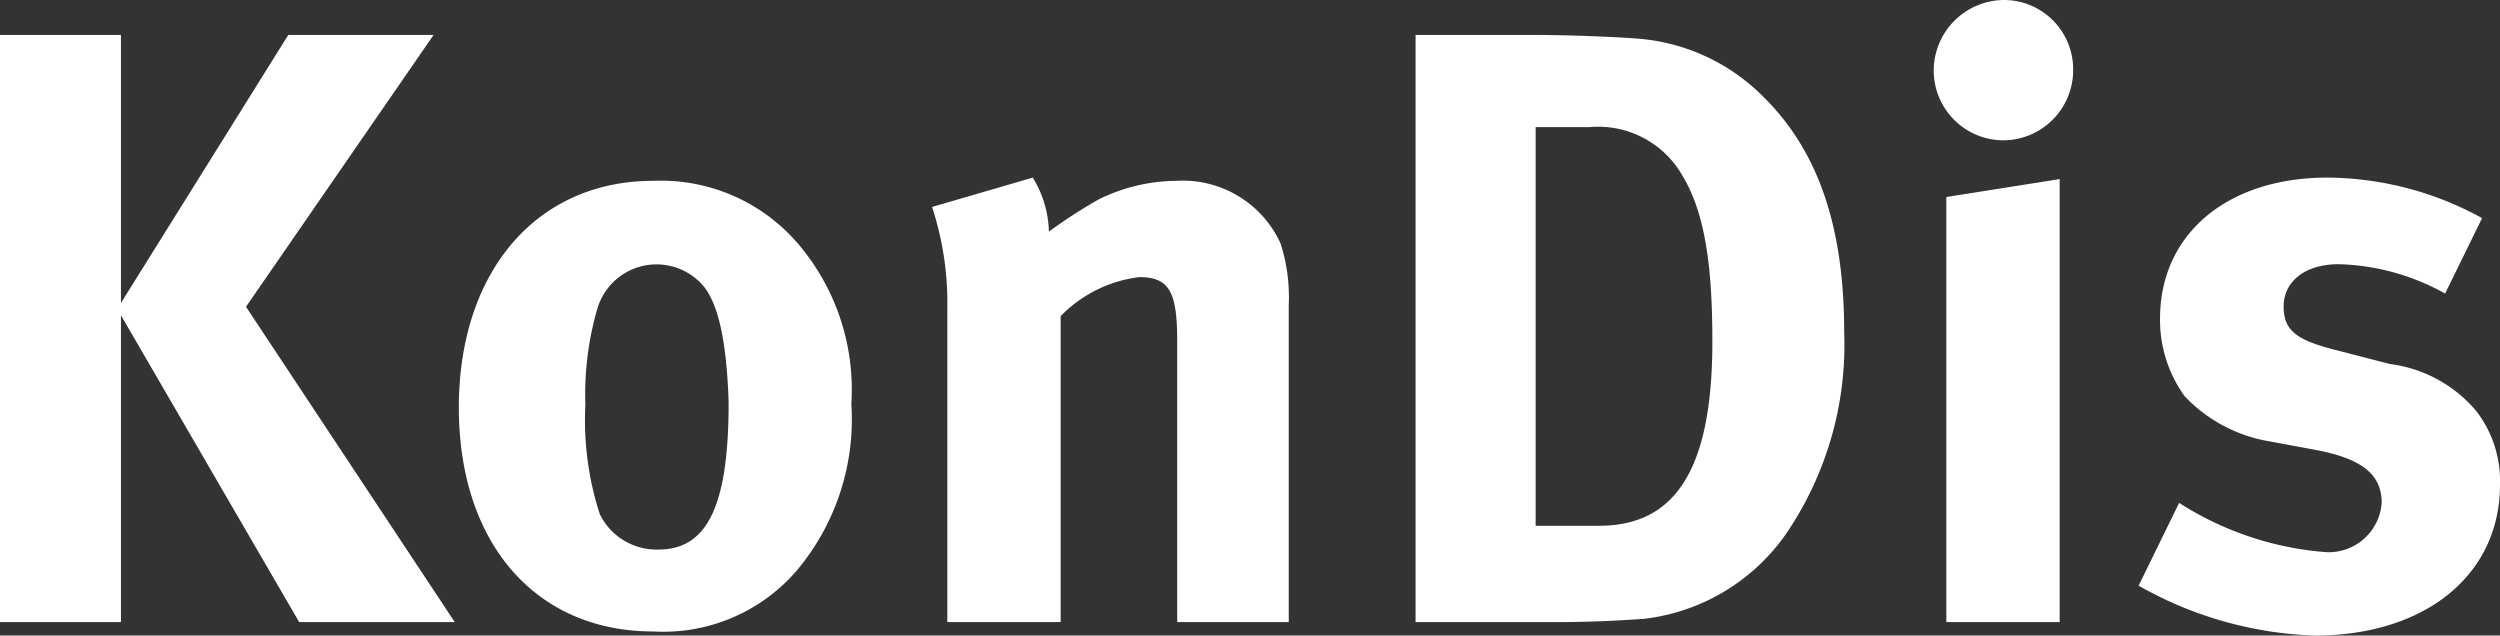
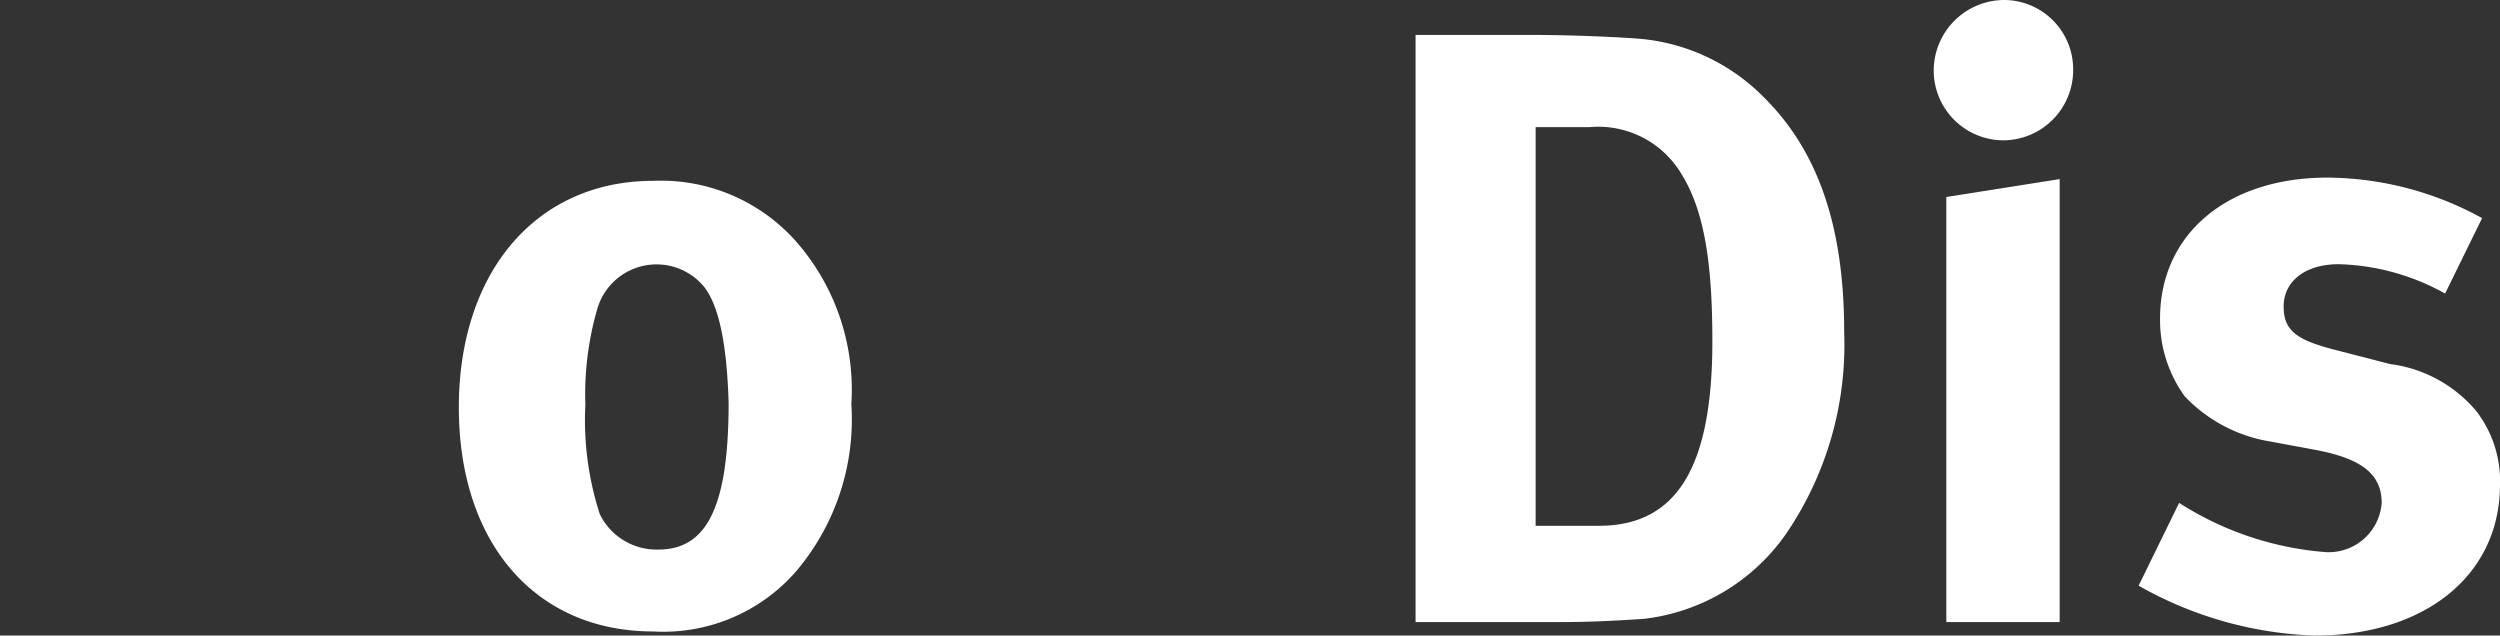
<svg xmlns="http://www.w3.org/2000/svg" id="Ebene_1" data-name="Ebene 1" viewBox="0 0 85.16 21.65">
  <rect x="0" y="0" width="85.16" height="21.65" fill="#333333" stroke="none" />
-   <path d="M10.19,21.19,4.12,10.74V21.19H0v-20H4.12v9.13l5.7-9.13h4.95L8.38,10.45l7.11,10.74Z" fill="#fff" />
  <path d="M27.12,19.46a6,6,0,0,1-4.87,2.05c-4,0-6.62-3-6.62-7.63s2.65-7.72,6.62-7.72a6.15,6.15,0,0,1,5,2.22A7.65,7.65,0,0,1,29,13.76,8,8,0,0,1,27.12,19.46ZM24,9.79a2.1,2.1,0,0,0-3.65.72,10.44,10.44,0,0,0-.41,3.28,10.38,10.38,0,0,0,.49,3.72,2.15,2.15,0,0,0,2,1.21c1.67,0,2.39-1.5,2.39-5C24.76,11.75,24.5,10.45,24,9.79Z" fill="#fff" />
-   <path d="M40.1,21.19V11.6c0-1.67-.28-2.16-1.29-2.16a4.48,4.48,0,0,0-2.68,1.33V21.19H32.27V10.51a10.53,10.53,0,0,0-.52-3.46l3.43-1a3.69,3.69,0,0,1,.55,1.84,17.09,17.09,0,0,1,1.7-1.1,6.07,6.07,0,0,1,2.64-.63,3.66,3.66,0,0,1,3.55,2.13,6,6,0,0,1,.28,2.1V21.19Z" fill="#fff" />
  <path d="M60.83,18.2A6.87,6.87,0,0,1,56,21.08c-.75.05-1.7.11-2.88.11H48.22v-20h4c1.15,0,2.68.06,3.49.12a6.76,6.76,0,0,1,4.37,2c1.84,1.82,2.74,4.38,2.74,8A11.43,11.43,0,0,1,60.83,18.2ZM57.32,6a3.3,3.3,0,0,0-3.17-1.67H52.31V17.91h2.16c2.65,0,3.86-2,3.86-6.28C58.33,9.3,58.13,7.34,57.32,6Z" fill="#fff" />
  <path d="M68.23,4.78a2.38,2.38,0,0,1-2.36-2.39A2.41,2.41,0,0,1,68.29,0a2.36,2.36,0,0,1,2.33,2.39A2.39,2.39,0,0,1,68.23,4.78ZM66.3,21.19V6.71l3.86-.61V21.19Z" fill="#fff" />
  <path d="M78.85,21.65a13,13,0,0,1-6-1.7l1.38-2.82a10.79,10.79,0,0,0,4.9,1.67,1.81,1.81,0,0,0,2-1.67c0-1-.72-1.52-2.28-1.81L77.12,15a5.16,5.16,0,0,1-2.7-1.5,4.43,4.43,0,0,1-.84-2.65c0-2.87,2.28-4.8,5.7-4.8a11.06,11.06,0,0,1,5.27,1.38L83.29,10A7.82,7.82,0,0,0,79.66,9c-1.13,0-1.87.58-1.87,1.44s.49,1.16,1.84,1.5l1.78.46A4.6,4.6,0,0,1,84.35,14a3.9,3.9,0,0,1,.81,2.51C85.16,19.58,82.62,21.65,78.85,21.65Z" fill="#fff" />
</svg>